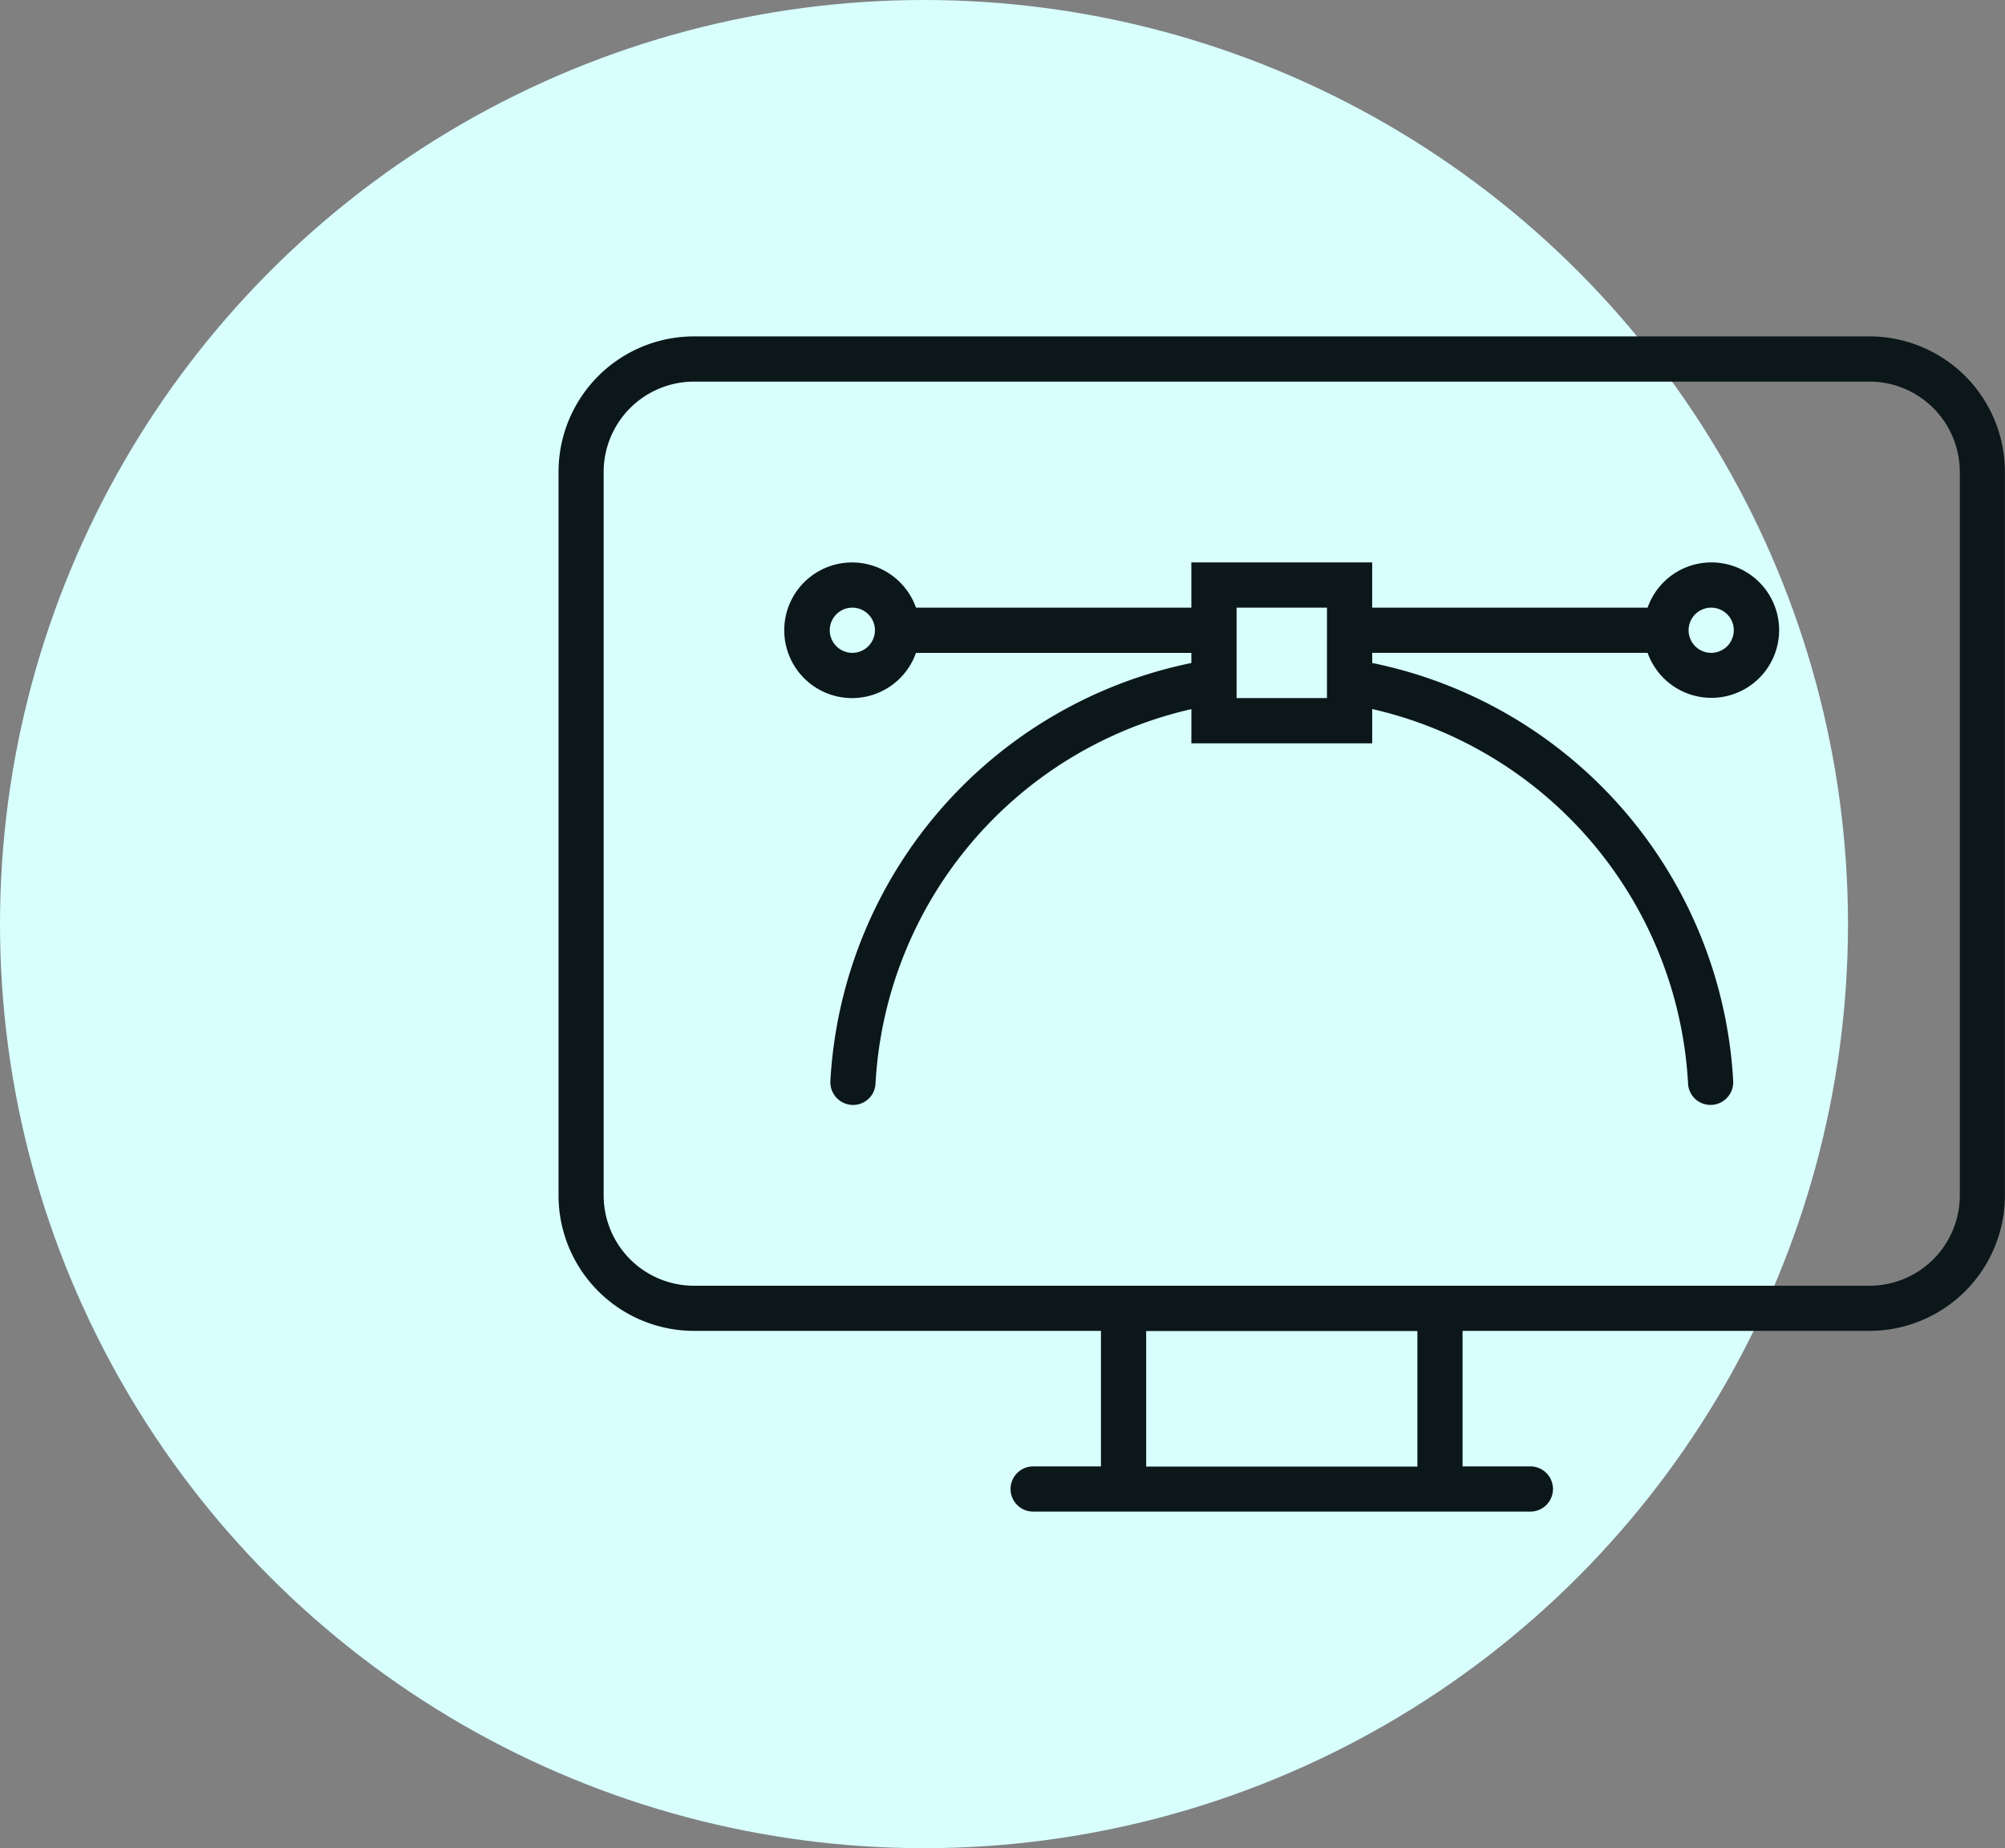
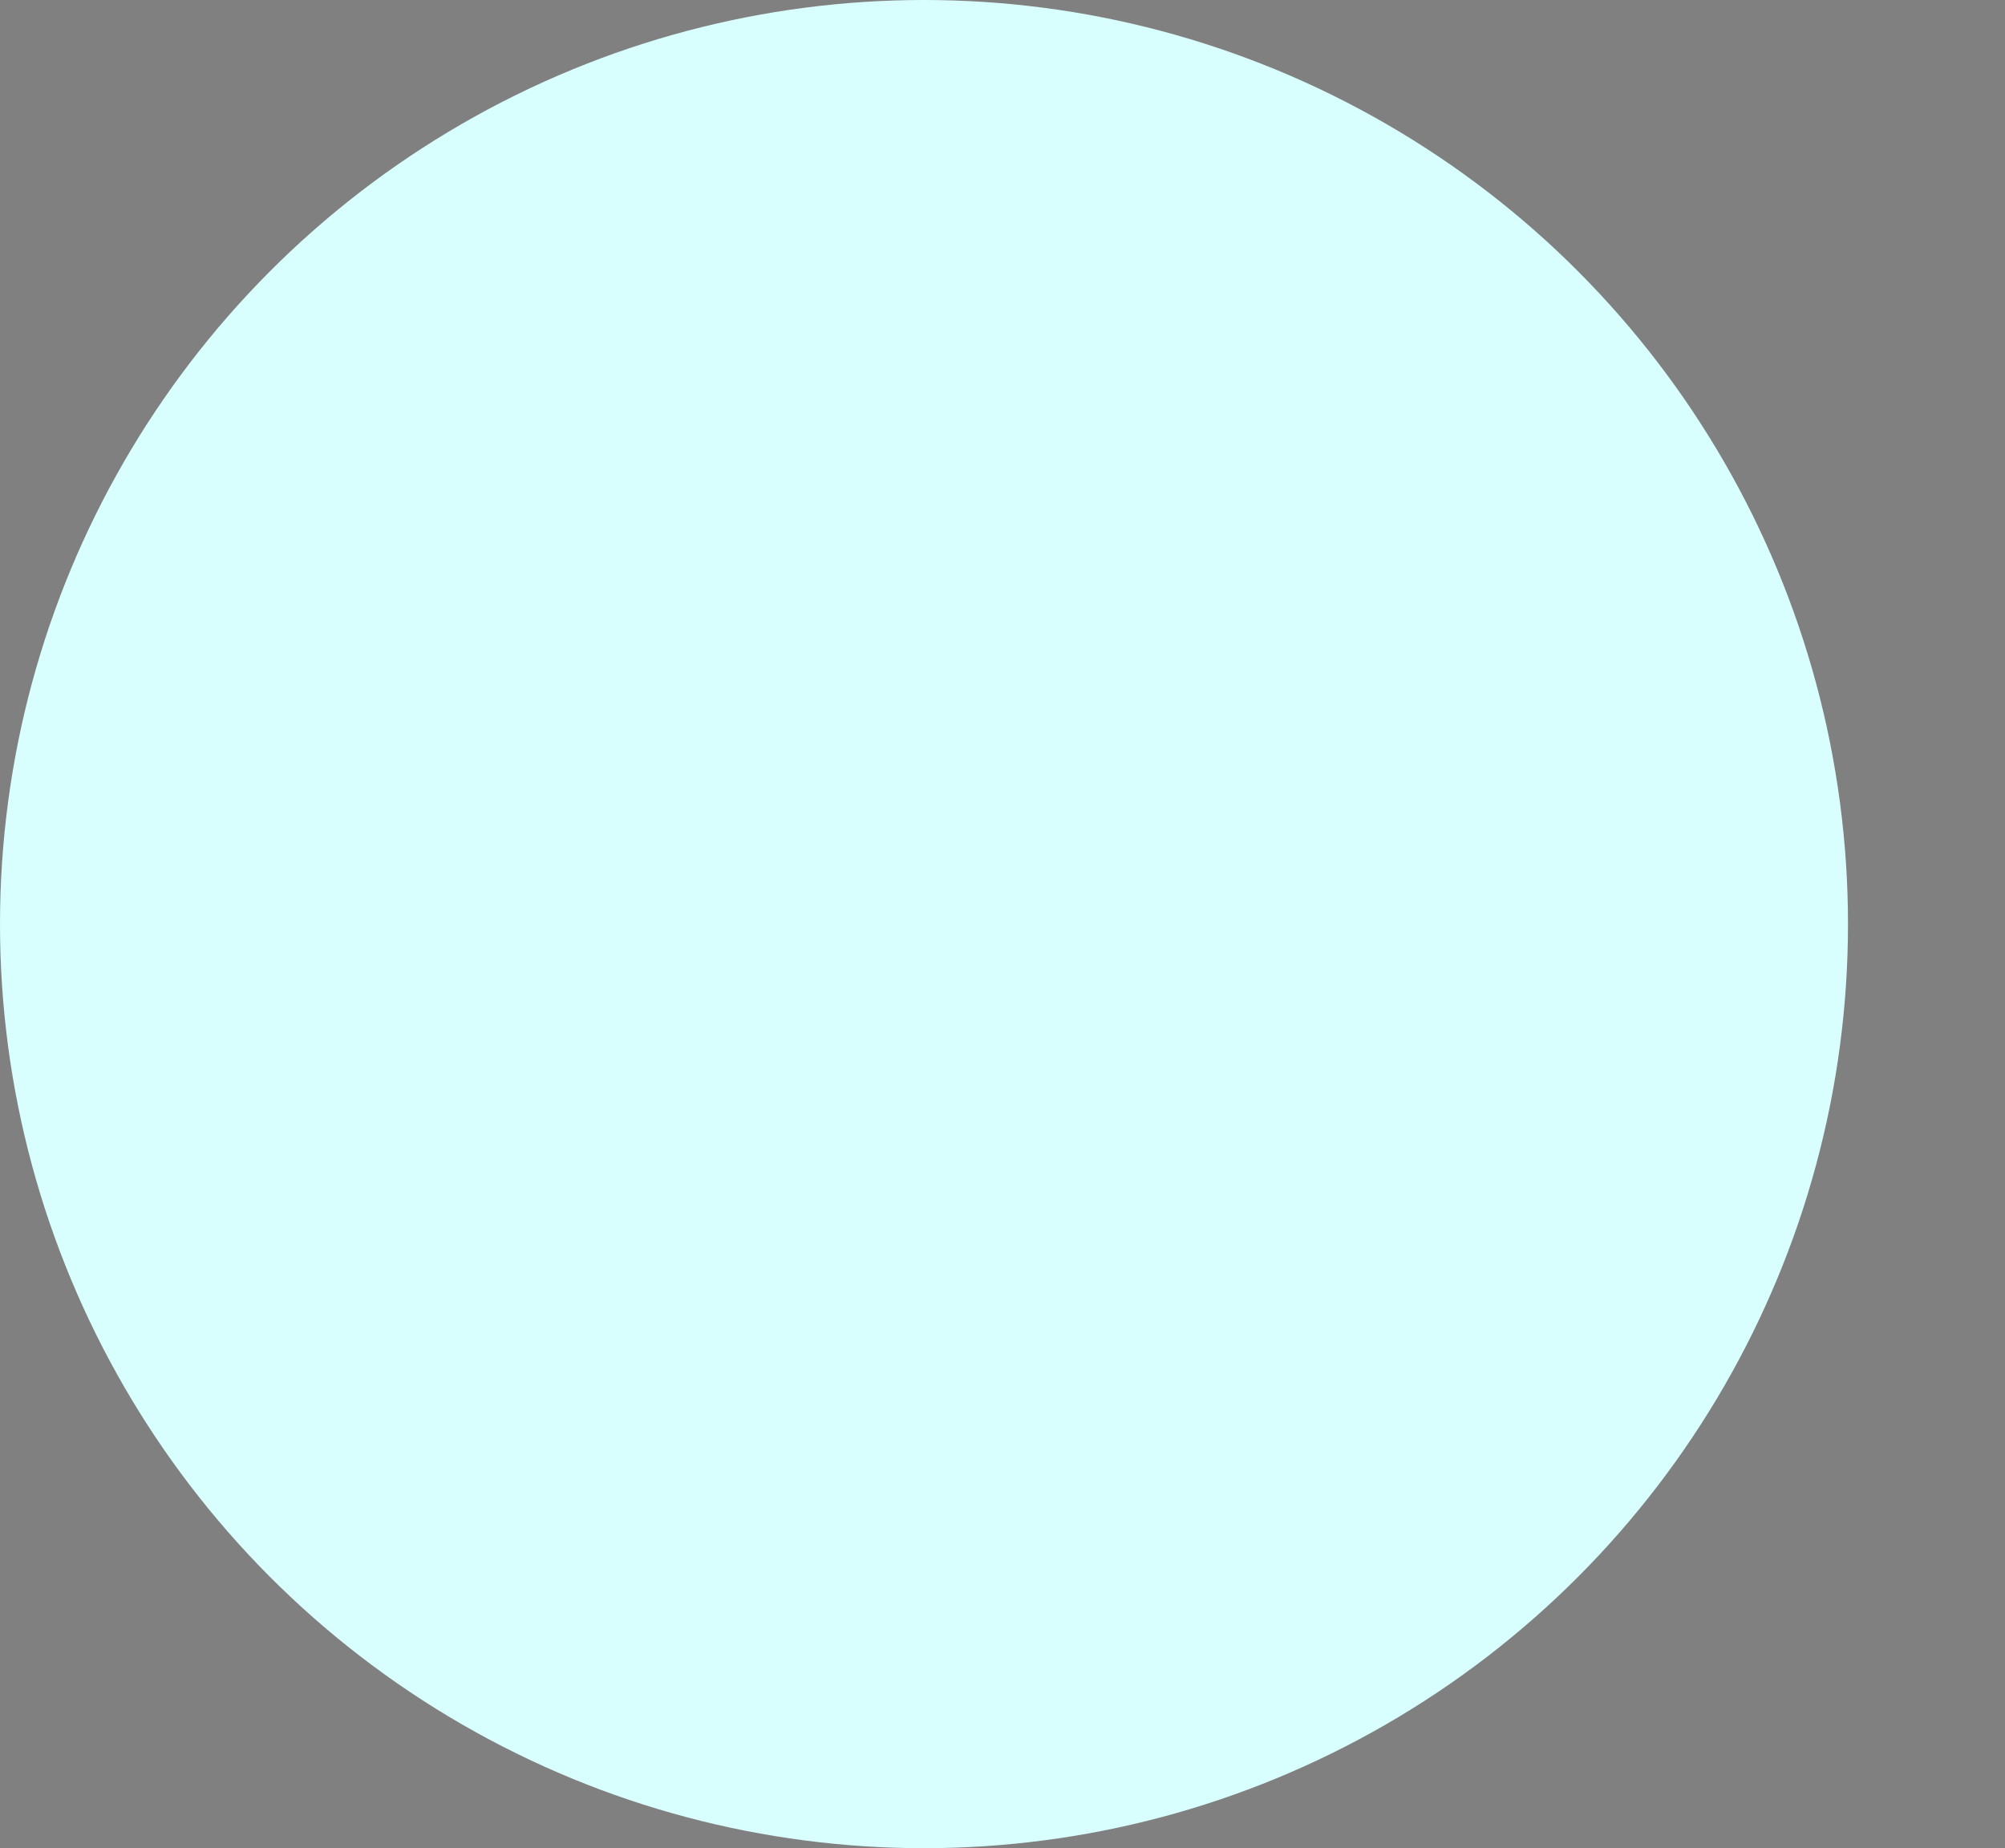
<svg xmlns="http://www.w3.org/2000/svg" width="81.372" height="75" viewBox="0 0 81.372 75">
  <rect x="0" y="0" width="81.372" height="75" fill="#808080" stroke="none" />
  <g id="Group_139031" data-name="Group 139031" transform="translate(-980 -2073)">
    <g id="Group_139028" data-name="Group 139028">
      <g id="Group_138981" data-name="Group 138981" transform="translate(0 -1888)">
        <circle id="Ellipse_5503" data-name="Ellipse 5503" cx="37.5" cy="37.5" r="37.5" transform="translate(980 3961)" fill="#d8fefe" />
      </g>
    </g>
-     <path id="design-svgrepo-com_1_" data-name="design-svgrepo-com (1)" d="M53.2,4H5.5A5.5,5.5,0,0,0,0,9.5V38.856a5.5,5.5,0,0,0,5.5,5.5H22.014v5.5H19.262a.918.918,0,0,0-.917.917h0a.918.918,0,0,0,.917.917h20.18a.918.918,0,0,0,.917-.917h0a.918.918,0,0,0-.917-.917H36.69v-5.5H53.2a5.5,5.5,0,0,0,5.5-5.5V9.5A5.5,5.5,0,0,0,53.2,4ZM34.856,49.863H23.849v-5.5H34.856ZM56.87,38.856A3.668,3.668,0,0,1,53.2,42.525H5.5a3.668,3.668,0,0,1-3.669-3.669V9.5A3.668,3.668,0,0,1,5.5,5.835H53.2A3.668,3.668,0,0,1,56.87,9.5Zm-9.53-25.628A2.743,2.743,0,0,0,44.2,15.007H33.021V13.173H25.683v1.835H14.507a2.752,2.752,0,1,0,0,1.835H25.683v.411a18.352,18.352,0,0,0-14.65,16.962.923.923,0,0,0,.919.972h0a.909.909,0,0,0,.912-.857,16.514,16.514,0,0,1,12.82-15.206v1.387h7.338V19.122a16.517,16.517,0,0,1,12.82,15.206.91.91,0,0,0,.912.859h0a.923.923,0,0,0,.919-.972,18.352,18.352,0,0,0-14.65-16.962v-.411H44.2a2.748,2.748,0,1,0,3.143-3.614ZM11.924,16.842a.917.917,0,1,1,.917-.917A.918.918,0,0,1,11.924,16.842Zm19.262,1.835H27.518V15.007h3.669ZM46.78,16.842a.917.917,0,1,1,.917-.917A.918.918,0,0,1,46.78,16.842Z" transform="translate(1002.668 2082.651)" fill="#0b1719" />
  </g>
</svg>